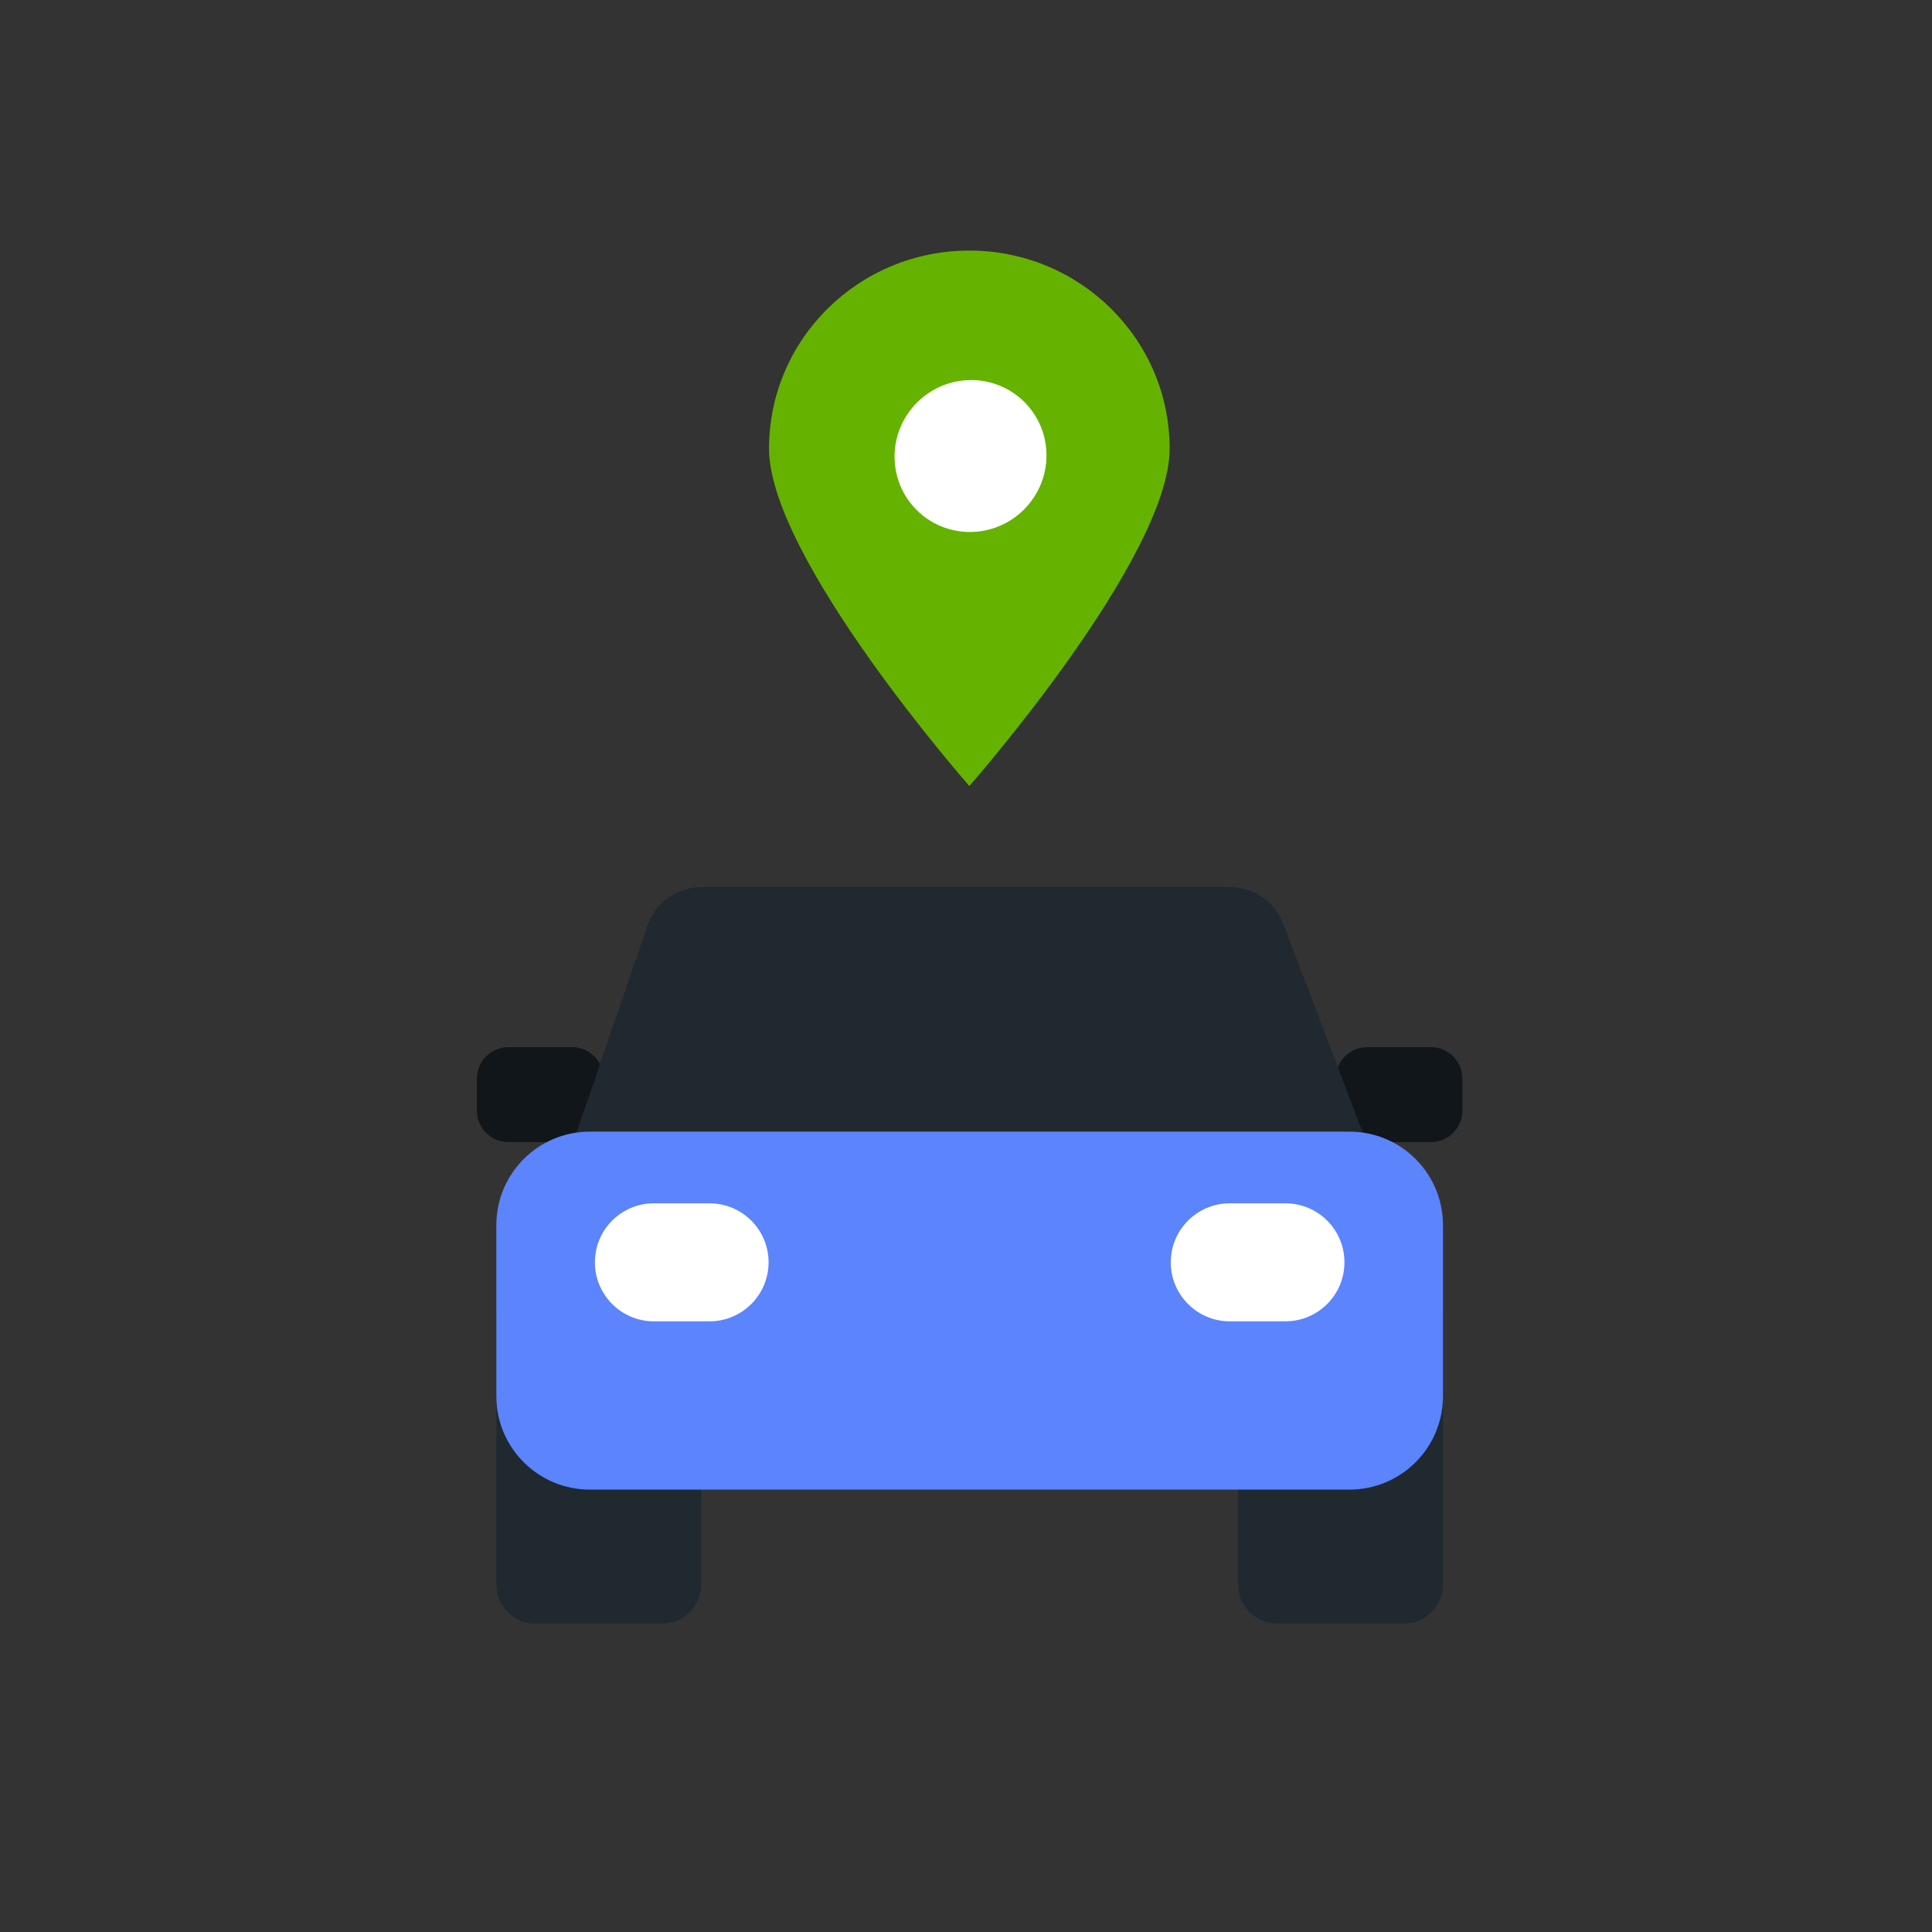
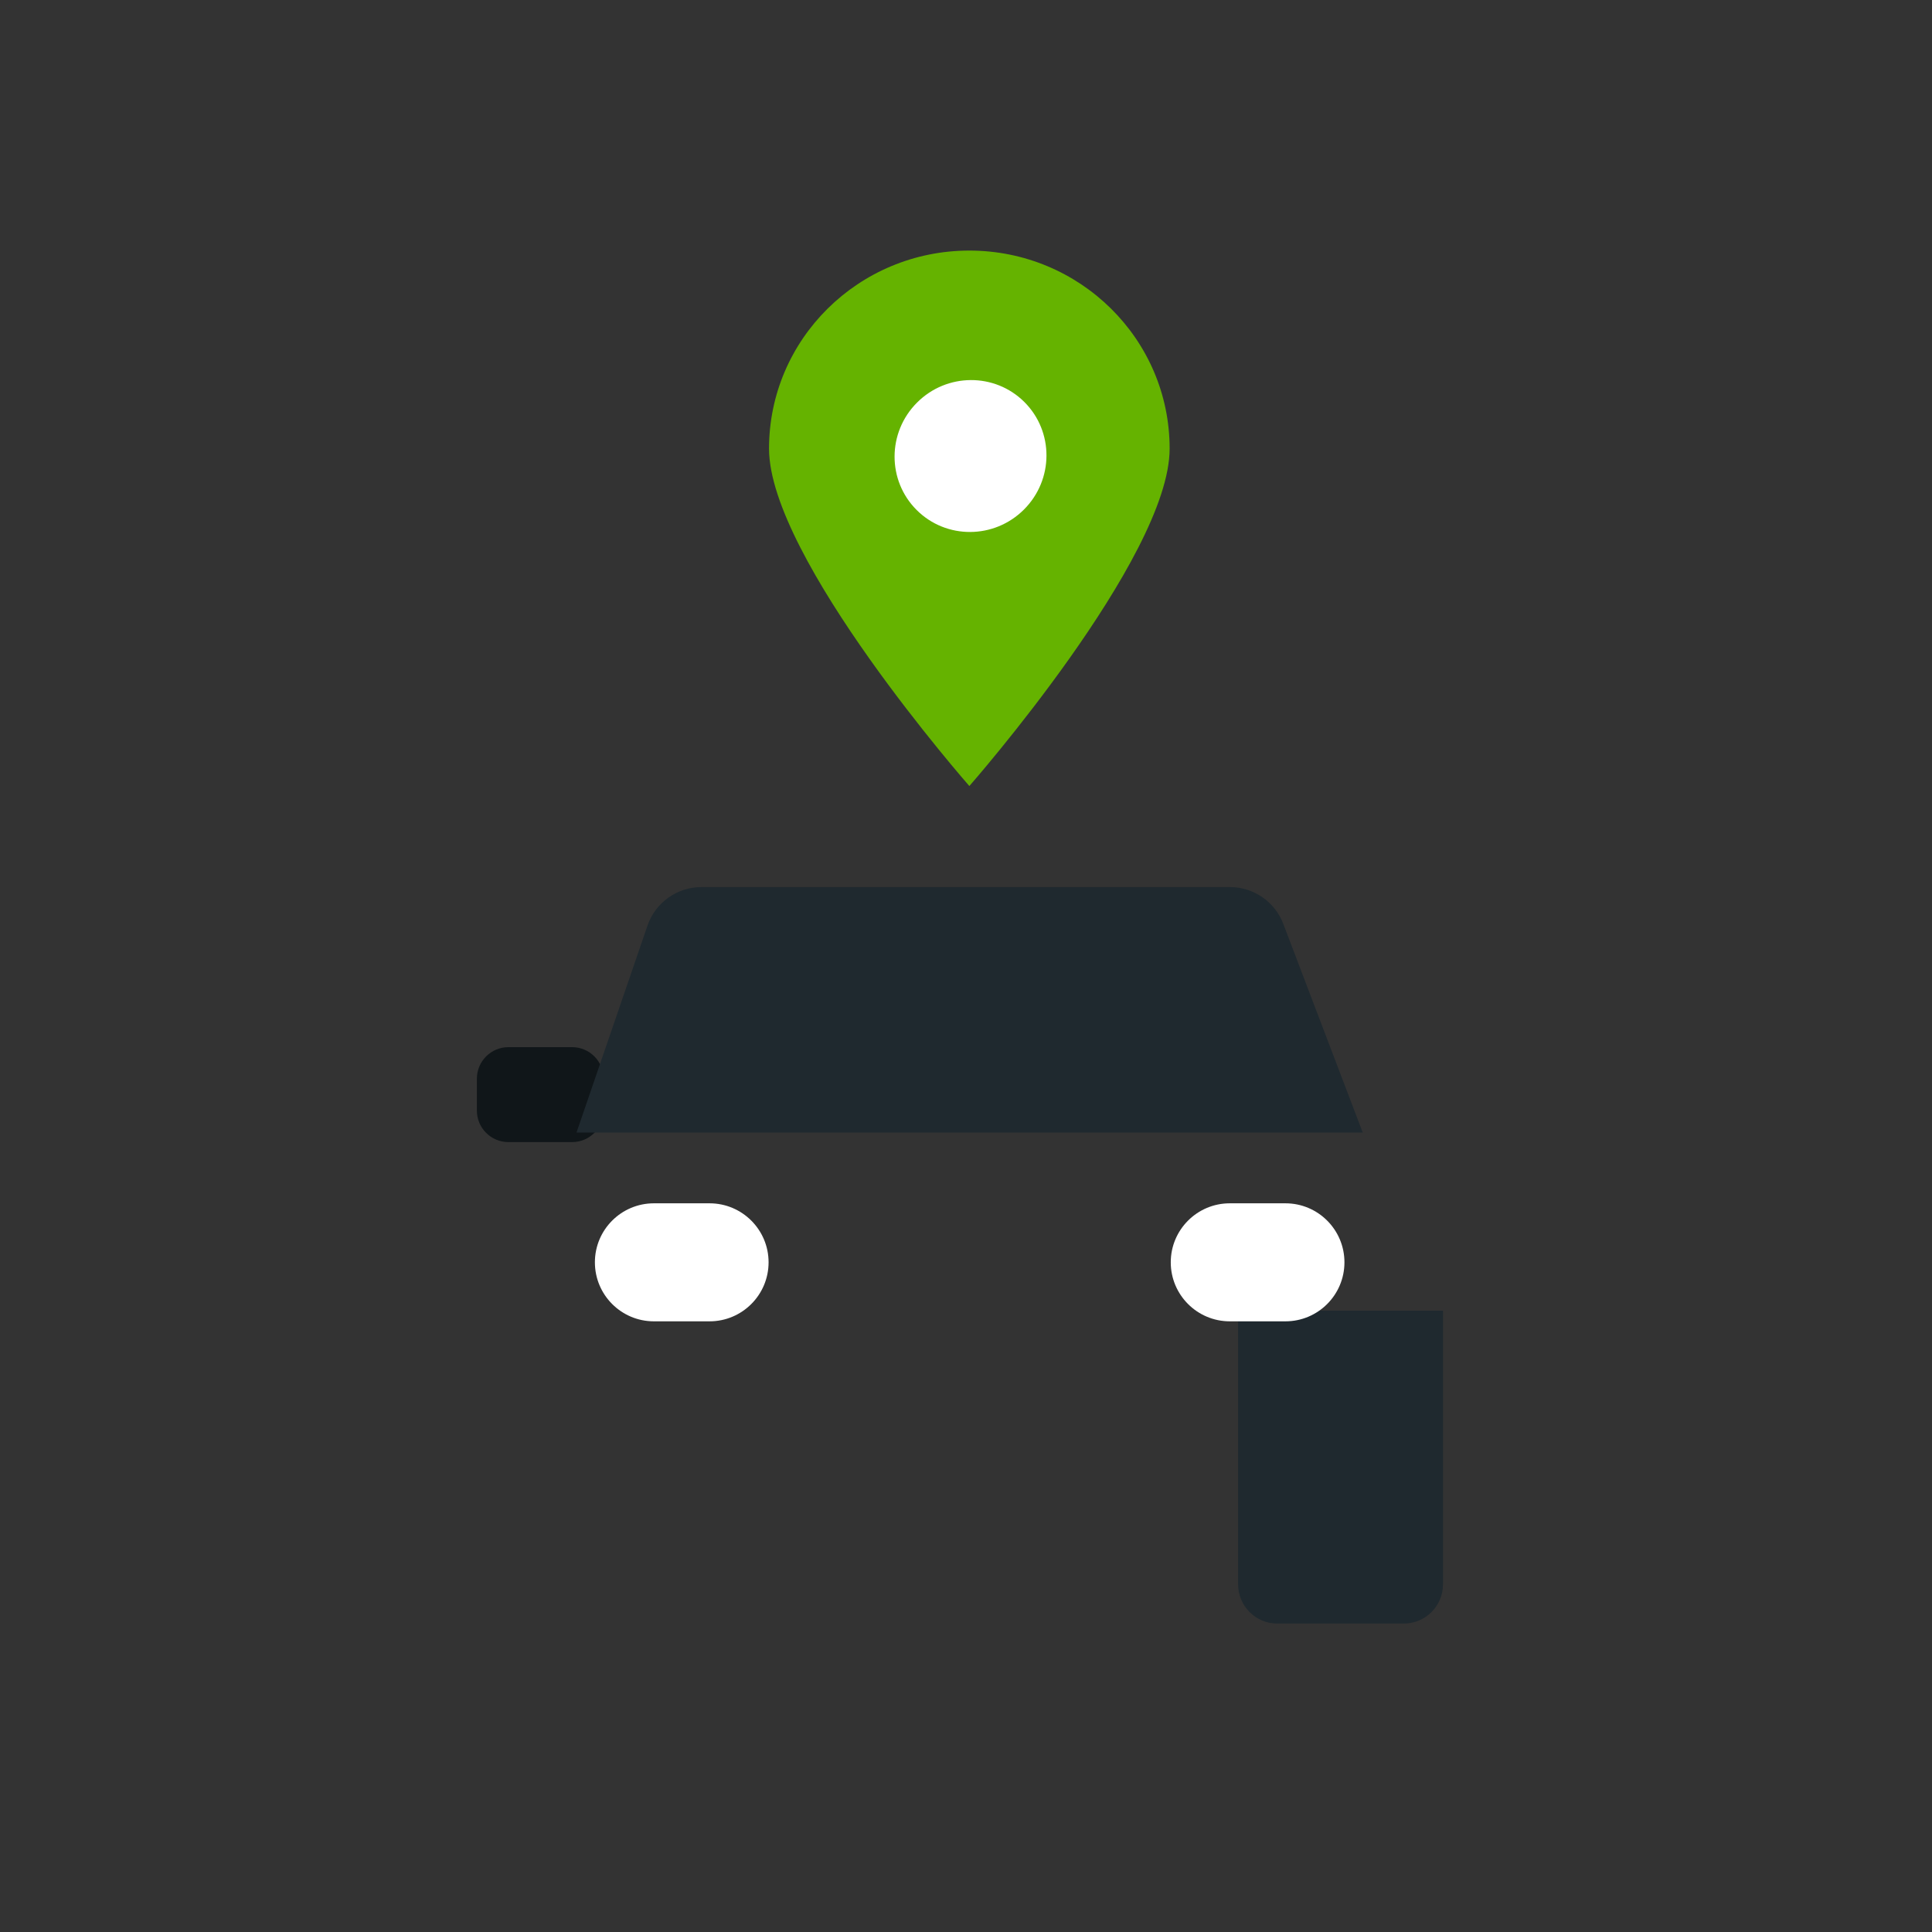
<svg xmlns="http://www.w3.org/2000/svg" width="60" height="60" viewBox="0 0 60 60" fill="none">
  <rect x="0" y="0" width="60" height="60" fill="#333333" stroke="none" />
  <path d="M17.766 32.52H15.791C15.249 32.52 14.81 32.959 14.81 33.5V34.489C14.81 35.031 15.249 35.469 15.791 35.469H17.766C18.307 35.469 18.746 35.031 18.746 34.489V33.5C18.746 32.959 18.307 32.52 17.766 32.52Z" fill="#101619" />
-   <path d="M44.436 32.52H42.461C41.919 32.52 41.48 32.959 41.48 33.5V34.489C41.48 35.03 41.919 35.469 42.461 35.469H44.436C44.977 35.469 45.416 35.03 45.416 34.489V33.5C45.416 32.959 44.977 32.52 44.436 32.52Z" fill="#101619" />
  <path d="M38.196 27.549H21.784C21.027 27.549 20.354 28.03 20.108 28.746L17.904 35.172H42.321L39.853 28.69C39.591 28.003 38.932 27.549 38.196 27.549Z" fill="#1F292F" />
-   <path d="M15.414 40.704H21.776V49.205C21.776 49.876 21.231 50.421 20.559 50.421H16.63C15.959 50.421 15.414 49.876 15.414 49.205V40.704Z" fill="#1F292F" />
  <path d="M38.451 40.704H44.813V49.205C44.813 49.876 44.268 50.421 43.596 50.421H39.667C38.996 50.421 38.451 49.876 38.451 49.205V40.704Z" fill="#1F292F" />
-   <path d="M41.91 35.144H18.317C16.714 35.144 15.414 36.444 15.414 38.047V43.359C15.414 44.962 16.714 46.261 18.317 46.261H41.91C43.514 46.261 44.813 44.962 44.813 43.359V38.047C44.813 36.444 43.514 35.144 41.91 35.144Z" fill="#5B84FD" />
  <path d="M22.036 37.37H20.307C19.295 37.37 18.475 38.191 18.475 39.202V39.202C18.475 40.214 19.295 41.035 20.307 41.035H22.036C23.048 41.035 23.869 40.214 23.869 39.202V39.202C23.869 38.191 23.048 37.37 22.036 37.37Z" fill="white" />
  <path d="M39.921 37.37H38.192C37.18 37.37 36.359 38.191 36.359 39.202V39.202C36.359 40.214 37.18 41.035 38.192 41.035H39.921C40.933 41.035 41.753 40.214 41.753 39.202V39.202C41.753 38.191 40.933 37.37 39.921 37.37Z" fill="white" />
  <path d="M36.324 13.933C36.324 17.331 30.104 24.411 30.104 24.411C30.104 24.411 23.883 17.331 23.883 13.933C23.883 10.535 26.667 7.782 30.104 7.782C33.54 7.782 36.324 10.535 36.324 13.933Z" fill="#65B300" />
  <path d="M31.802 15.822C32.727 14.896 32.732 13.403 31.814 12.486C30.896 11.57 29.403 11.577 28.479 12.503C27.554 13.428 27.549 14.922 28.467 15.838C29.384 16.755 30.878 16.748 31.802 15.822Z" fill="white" />
</svg>